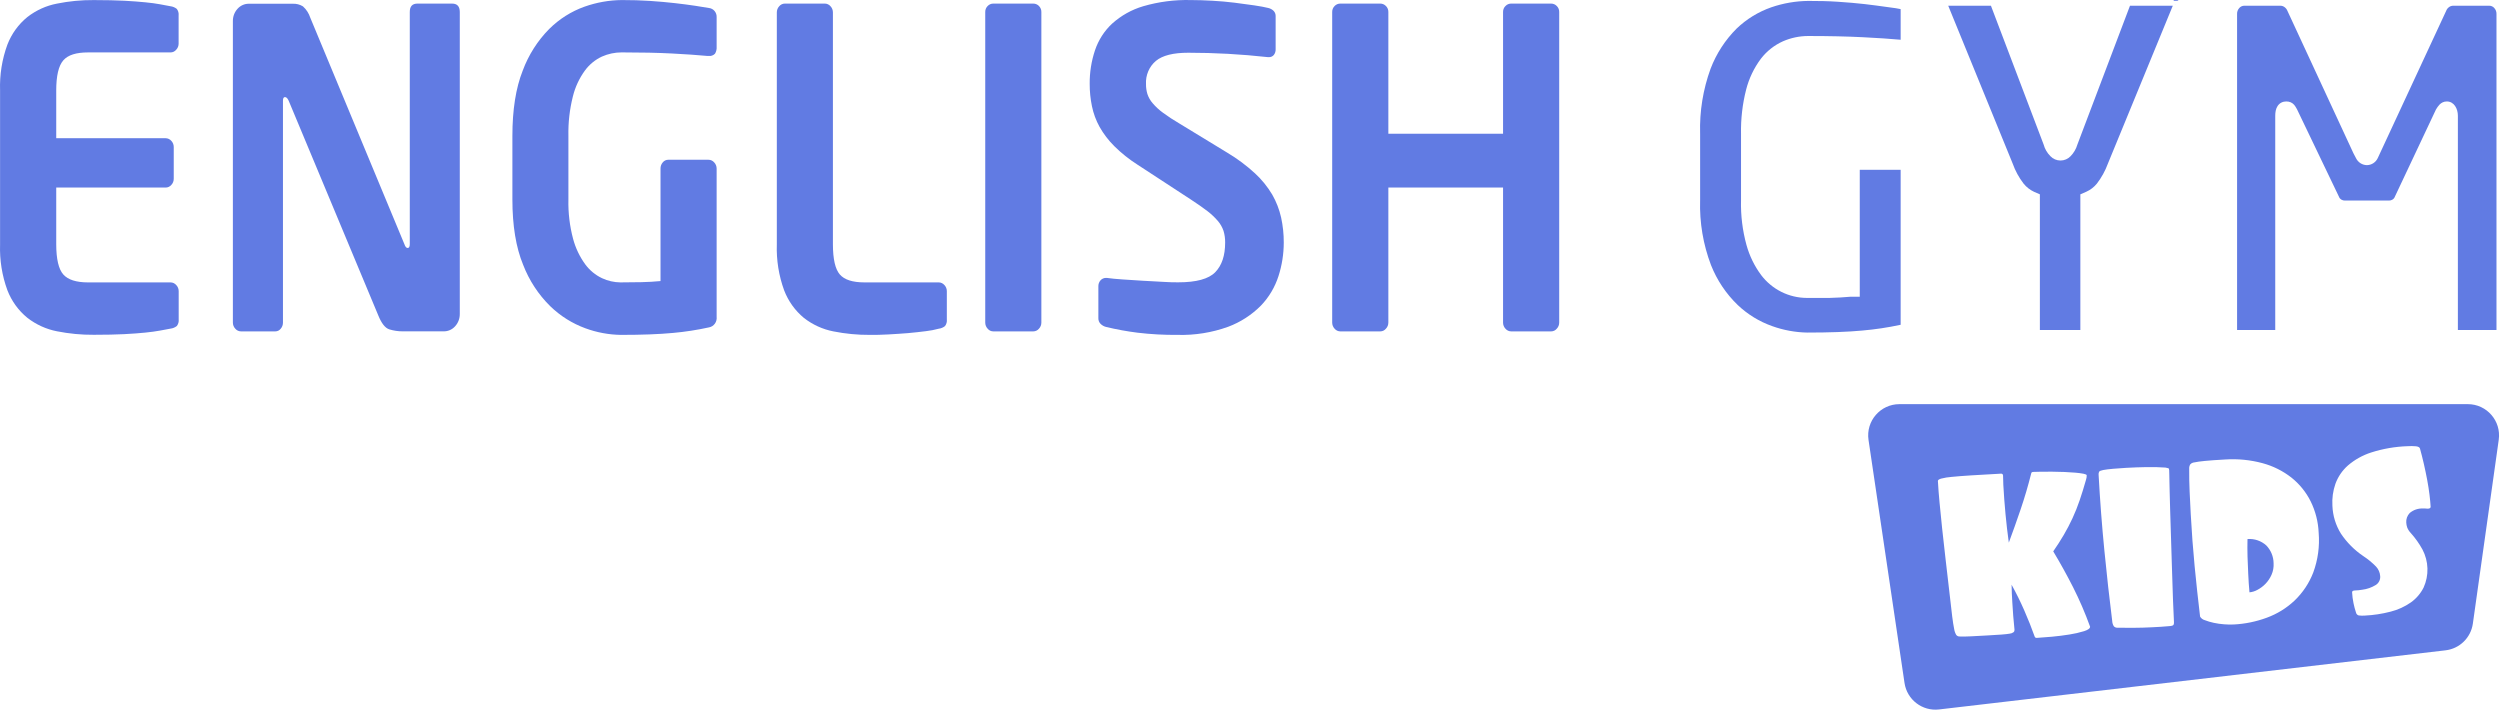
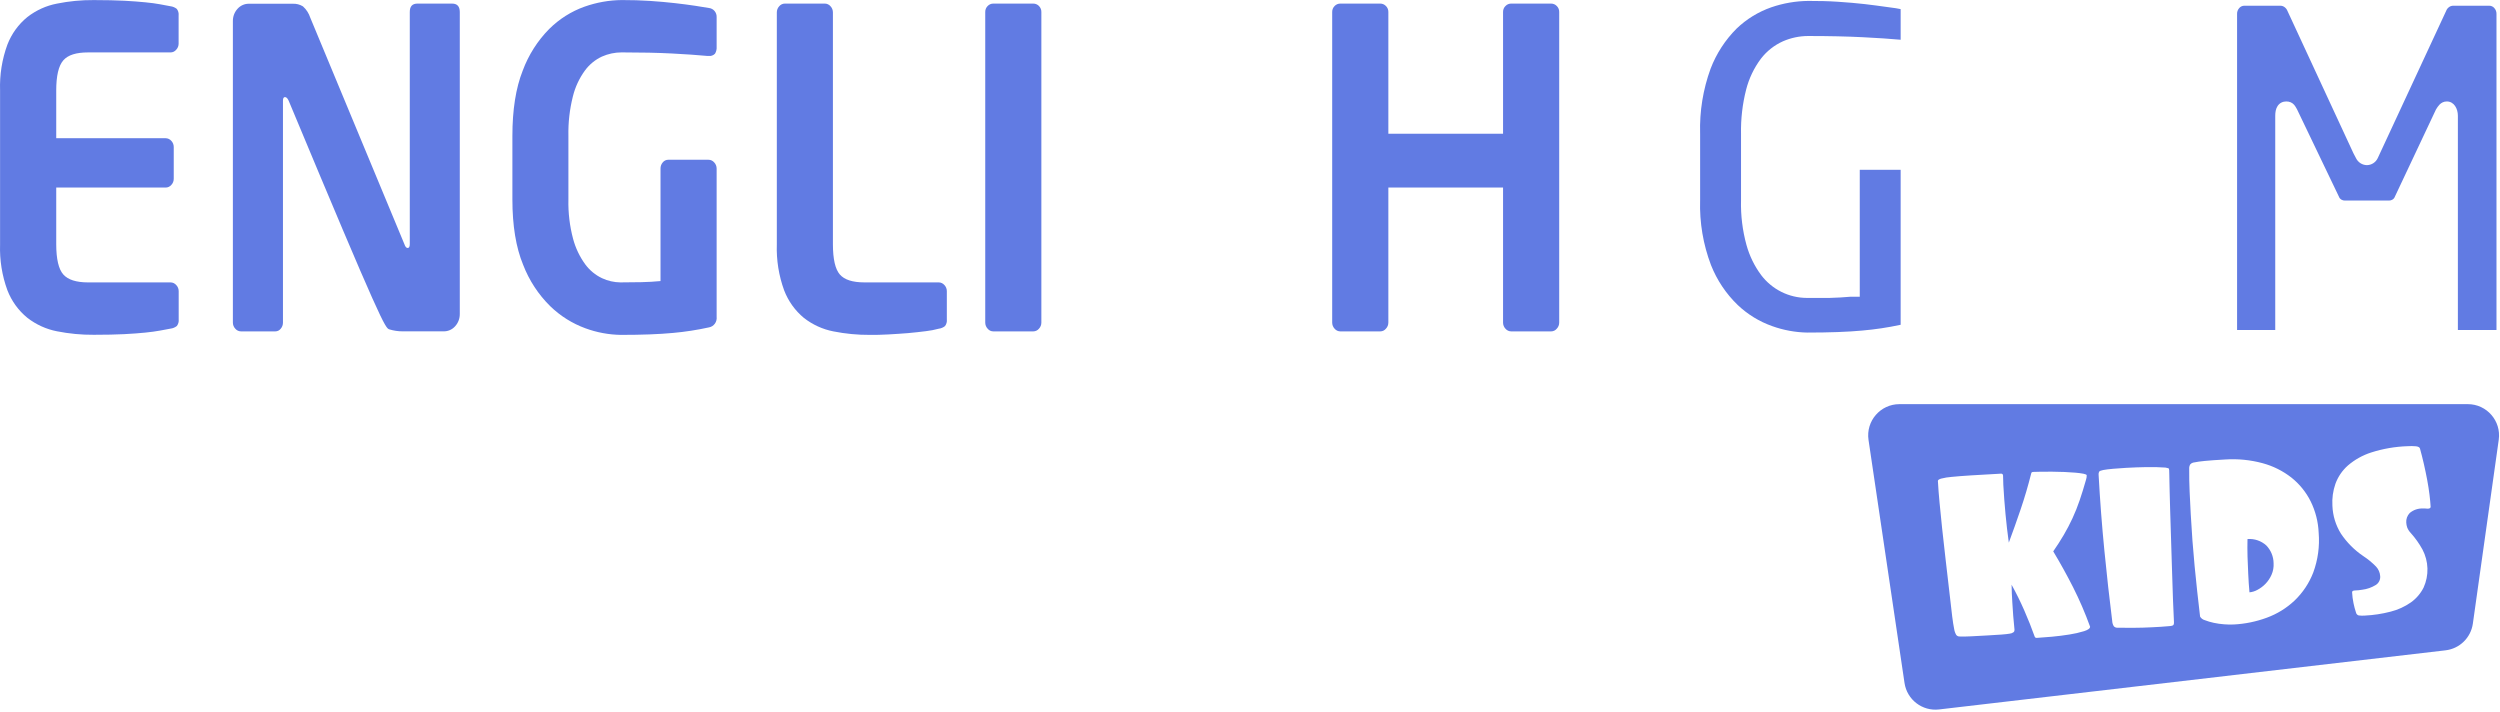
<svg xmlns="http://www.w3.org/2000/svg" width="400" height="114" viewBox="0 0 400 114" fill="none">
  <path d="M27.284 1L25.574 0.68C24.947 0.565 24.174 0.457 23.231 0.367C22.288 0.276 21.198 0.186 19.886 0.119C18.574 0.053 16.945 0.011 15.007 0.011C13.029 -0.004 11.055 0.186 9.114 0.578C7.394 0.907 5.771 1.644 4.375 2.73C2.954 3.886 1.853 5.406 1.183 7.138C0.325 9.482 -0.074 11.978 0.011 14.482V39.113C-0.072 41.611 0.326 44.101 1.183 46.439C1.853 48.171 2.954 49.691 4.375 50.847C5.772 51.933 7.394 52.671 9.114 53.006C11.055 53.392 13.029 53.58 15.007 53.566C16.945 53.566 18.568 53.53 19.886 53.464C21.204 53.398 22.317 53.307 23.242 53.217C24.168 53.126 24.947 53.012 25.585 52.897L27.296 52.578C27.661 52.534 28.007 52.388 28.297 52.156C28.527 51.855 28.633 51.474 28.59 51.094V46.596C28.592 46.413 28.558 46.231 28.49 46.061C28.423 45.892 28.323 45.737 28.198 45.607C28.085 45.476 27.946 45.37 27.791 45.297C27.635 45.224 27.466 45.186 27.296 45.185H14.099C12.201 45.185 10.877 44.761 10.127 43.913C9.377 43.065 9.001 41.457 8.997 39.089V30.009H26.511C26.682 30.008 26.851 29.971 27.006 29.898C27.162 29.825 27.3 29.719 27.413 29.586C27.664 29.323 27.803 28.967 27.799 28.598V23.527C27.802 23.157 27.663 22.802 27.413 22.538C27.299 22.407 27.161 22.301 27.005 22.229C26.85 22.156 26.681 22.117 26.511 22.116H8.997V14.482C8.997 12.13 9.372 10.527 10.127 9.658C10.883 8.79 12.201 8.386 14.099 8.386H27.284C27.455 8.388 27.625 8.351 27.781 8.278C27.936 8.205 28.075 8.098 28.186 7.964C28.312 7.834 28.411 7.68 28.479 7.51C28.546 7.34 28.58 7.158 28.579 6.975V2.483C28.621 2.103 28.516 1.722 28.286 1.422C27.994 1.192 27.648 1.046 27.284 1Z" fill="#617BE3" />
-   <path d="M72.33 0.575H66.789C65.969 0.575 65.565 1.021 65.565 1.914V39.044C65.565 39.467 65.454 39.678 65.237 39.678C65.02 39.678 64.85 39.491 64.721 39.111L49.644 2.83C49.417 2.13 49.012 1.506 48.472 1.021C47.976 0.716 47.404 0.57 46.826 0.599H39.844C39.499 0.592 39.157 0.66 38.84 0.799C38.523 0.939 38.238 1.146 38.005 1.407C37.507 1.95 37.24 2.675 37.261 3.421V51.604C37.257 51.974 37.396 52.329 37.648 52.593C37.761 52.727 37.9 52.834 38.057 52.908C38.213 52.982 38.383 53.02 38.556 53.021H44.05C44.216 53.022 44.381 52.984 44.531 52.91C44.681 52.836 44.813 52.727 44.917 52.593C45.153 52.322 45.28 51.968 45.274 51.604V16.101C45.274 15.728 45.38 15.535 45.596 15.535C45.813 15.535 46.006 15.728 46.182 16.101L60.527 50.471C61.043 51.745 61.629 52.487 62.285 52.696C62.987 52.913 63.718 53.02 64.452 53.015H70.977C71.323 53.022 71.667 52.953 71.985 52.813C72.303 52.673 72.589 52.464 72.822 52.201C73.318 51.657 73.585 50.933 73.566 50.187V1.914C73.562 1.021 73.15 0.575 72.33 0.575Z" fill="#617BE3" />
+   <path d="M72.33 0.575H66.789C65.969 0.575 65.565 1.021 65.565 1.914V39.044C65.565 39.467 65.454 39.678 65.237 39.678C65.02 39.678 64.85 39.491 64.721 39.111L49.644 2.83C49.417 2.13 49.012 1.506 48.472 1.021C47.976 0.716 47.404 0.57 46.826 0.599H39.844C39.499 0.592 39.157 0.66 38.84 0.799C38.523 0.939 38.238 1.146 38.005 1.407C37.507 1.95 37.24 2.675 37.261 3.421V51.604C37.257 51.974 37.396 52.329 37.648 52.593C37.761 52.727 37.9 52.834 38.057 52.908C38.213 52.982 38.383 53.02 38.556 53.021H44.05C44.216 53.022 44.381 52.984 44.531 52.91C44.681 52.836 44.813 52.727 44.917 52.593C45.153 52.322 45.28 51.968 45.274 51.604V16.101C45.274 15.728 45.38 15.535 45.596 15.535C45.813 15.535 46.006 15.728 46.182 16.101C61.043 51.745 61.629 52.487 62.285 52.696C62.987 52.913 63.718 53.02 64.452 53.015H70.977C71.323 53.022 71.667 52.953 71.985 52.813C72.303 52.673 72.589 52.464 72.822 52.201C73.318 51.657 73.585 50.933 73.566 50.187V1.914C73.562 1.021 73.15 0.575 72.33 0.575Z" fill="#617BE3" />
  <path d="M113.432 52.382C113.81 52.317 114.148 52.104 114.377 51.789C114.606 51.473 114.708 51.079 114.662 50.688V26.973C114.664 26.603 114.523 26.247 114.27 25.984C114.156 25.851 114.017 25.745 113.86 25.672C113.704 25.599 113.534 25.562 113.362 25.562H106.919C106.751 25.56 106.585 25.597 106.433 25.67C106.28 25.743 106.146 25.85 106.04 25.984C105.804 26.256 105.677 26.609 105.683 26.973V44.971C104.687 45.068 103.674 45.122 102.631 45.146C101.588 45.17 100.469 45.183 99.257 45.183C98.246 45.171 97.249 44.943 96.328 44.513C95.265 44.012 94.34 43.247 93.634 42.288C92.742 41.061 92.082 39.672 91.689 38.194C91.148 36.148 90.897 34.032 90.945 31.911V21.751C90.9 19.621 91.14 17.494 91.66 15.432C92.028 13.939 92.679 12.536 93.575 11.302C94.287 10.328 95.226 9.555 96.305 9.053C97.3 8.611 98.372 8.384 99.456 8.383C102.58 8.383 105.265 8.442 107.51 8.558C109.765 8.679 111.652 8.805 113.169 8.95H113.362C113.55 8.976 113.741 8.958 113.92 8.896C114.1 8.834 114.264 8.731 114.399 8.594C114.601 8.257 114.694 7.862 114.662 7.467V2.764C114.682 2.401 114.565 2.044 114.336 1.768C114.107 1.492 113.783 1.317 113.432 1.28C112.911 1.184 112.179 1.069 111.23 0.925C110.281 0.78 109.197 0.641 107.991 0.502C106.784 0.364 105.448 0.243 104.007 0.147C102.566 0.05 101.079 0.008 99.509 0.008C97.469 0.026 95.445 0.384 93.516 1.069C91.407 1.821 89.482 3.037 87.876 4.633C86.013 6.516 84.566 8.791 83.635 11.302C82.534 14.079 81.983 17.562 81.983 21.751V31.911C81.983 36.104 82.555 39.587 83.699 42.361C84.664 44.868 86.145 47.131 88.04 48.993C89.657 50.561 91.575 51.764 93.669 52.527C95.49 53.197 97.405 53.554 99.339 53.582C102.701 53.582 105.485 53.477 107.692 53.268C109.621 53.095 111.538 52.799 113.432 52.382Z" fill="#617BE3" />
  <path d="M128.621 50.863C130.009 51.948 131.623 52.687 133.336 53.021C135.266 53.406 137.228 53.594 139.193 53.582C140.054 53.582 141.027 53.582 142.122 53.51C143.218 53.437 144.254 53.395 145.285 53.299C146.316 53.202 147.283 53.1 148.161 52.985C148.849 52.906 149.53 52.775 150.2 52.593C150.565 52.55 150.911 52.404 151.201 52.171C151.431 51.871 151.537 51.49 151.494 51.11V46.594C151.496 46.41 151.462 46.228 151.394 46.059C151.327 45.889 151.228 45.735 151.102 45.605C150.989 45.473 150.85 45.367 150.695 45.295C150.539 45.222 150.371 45.184 150.2 45.183H138.309C136.411 45.183 135.097 44.759 134.367 43.91C133.637 43.062 133.269 41.454 133.266 39.087V1.986C133.269 1.617 133.13 1.261 132.879 0.997C132.766 0.865 132.628 0.759 132.472 0.686C132.317 0.613 132.148 0.575 131.977 0.575H125.58C125.409 0.573 125.24 0.61 125.084 0.683C124.928 0.756 124.79 0.863 124.678 0.997C124.427 1.261 124.288 1.617 124.292 1.986V39.111C124.21 41.614 124.608 44.11 125.463 46.455C126.126 48.181 127.214 49.701 128.621 50.863Z" fill="#617BE3" />
  <path d="M165.33 0.575H158.927C158.76 0.573 158.593 0.607 158.438 0.673C158.283 0.739 158.143 0.837 158.025 0.961C157.9 1.084 157.802 1.232 157.735 1.396C157.668 1.56 157.636 1.736 157.639 1.914V51.604C157.635 51.974 157.774 52.329 158.025 52.593C158.136 52.728 158.274 52.837 158.43 52.911C158.586 52.985 158.756 53.022 158.927 53.021H165.33C165.501 53.02 165.67 52.981 165.826 52.907C165.981 52.834 166.12 52.726 166.232 52.593C166.483 52.329 166.622 51.974 166.618 51.604V1.914C166.622 1.736 166.589 1.56 166.522 1.396C166.456 1.232 166.357 1.084 166.232 0.961C166.114 0.838 165.974 0.74 165.819 0.674C165.664 0.608 165.498 0.574 165.33 0.575Z" fill="#617BE3" />
-   <path d="M203.557 31.133C202.804 29.874 201.879 28.733 200.81 27.745C199.456 26.498 197.982 25.397 196.411 24.459L188.655 19.731C187.765 19.214 186.903 18.649 186.072 18.037C185.468 17.598 184.916 17.088 184.426 16.517C184.052 16.088 183.765 15.586 183.583 15.04C183.429 14.524 183.354 13.988 183.36 13.448C183.322 12.747 183.446 12.046 183.721 11.402C183.995 10.759 184.414 10.192 184.942 9.746C185.996 8.87 187.73 8.434 190.143 8.438C192.26 8.438 194.37 8.496 196.475 8.612C198.58 8.729 200.714 8.906 202.877 9.143H203.006C203.158 9.152 203.31 9.125 203.45 9.064C203.59 9.004 203.714 8.911 203.815 8.793C204.015 8.532 204.117 8.204 204.102 7.871V2.619C204.111 2.457 204.087 2.295 204.031 2.144C203.976 1.992 203.89 1.854 203.779 1.739C203.544 1.514 203.255 1.356 202.942 1.28C202.356 1.136 201.624 0.997 200.681 0.858C199.738 0.72 198.678 0.575 197.512 0.43C196.346 0.285 195.169 0.183 193.956 0.117C192.744 0.05 191.613 0.008 190.53 0.008C187.958 -0.055 185.391 0.278 182.915 0.997C181.076 1.537 179.376 2.488 177.936 3.783C176.687 4.947 175.744 6.418 175.195 8.058C174.62 9.782 174.334 11.595 174.351 13.418C174.347 14.616 174.467 15.81 174.708 16.982C174.947 18.148 175.36 19.268 175.933 20.304C176.574 21.432 177.362 22.465 178.276 23.373C179.407 24.496 180.652 25.49 181.989 26.34L190.518 31.911C191.6 32.619 192.488 33.24 193.183 33.774C193.795 34.242 194.359 34.773 194.864 35.36C195.262 35.824 195.568 36.362 195.766 36.946C195.946 37.551 196.033 38.182 196.024 38.815C196.024 40.889 195.497 42.463 194.443 43.549C193.388 44.634 191.414 45.171 188.526 45.171C187.941 45.171 187.115 45.171 186.107 45.098C185.1 45.026 184.028 44.996 182.909 44.923L179.64 44.712C178.586 44.64 177.737 44.562 177.087 44.465H176.958C176.794 44.463 176.632 44.496 176.482 44.563C176.331 44.629 176.196 44.727 176.085 44.851C175.967 44.983 175.875 45.138 175.816 45.307C175.757 45.475 175.731 45.655 175.739 45.834V50.899C175.732 51.068 175.759 51.238 175.82 51.396C175.88 51.554 175.973 51.697 176.091 51.815C176.334 52.057 176.635 52.227 176.964 52.31C178.627 52.71 180.311 53.018 182.007 53.232C184.13 53.484 186.266 53.601 188.403 53.582C191.162 53.662 193.912 53.221 196.516 52.28C198.476 51.547 200.262 50.391 201.753 48.891C203.032 47.558 203.995 45.938 204.564 44.158C205.115 42.438 205.398 40.639 205.402 38.827C205.408 37.475 205.267 36.126 204.98 34.806C204.69 33.514 204.21 32.276 203.557 31.133Z" fill="#617BE3" />
  <path d="M249.081 0.961C248.964 0.837 248.823 0.739 248.668 0.673C248.513 0.607 248.347 0.573 248.179 0.575H241.782C241.614 0.573 241.446 0.607 241.29 0.673C241.134 0.739 240.993 0.837 240.874 0.961C240.749 1.084 240.651 1.232 240.584 1.396C240.517 1.56 240.485 1.736 240.488 1.914V21.396H222.136V1.914C222.139 1.735 222.106 1.558 222.039 1.394C221.971 1.23 221.87 1.082 221.744 0.961C221.626 0.837 221.486 0.739 221.331 0.673C221.176 0.607 221.009 0.573 220.841 0.575H214.445C214.276 0.573 214.109 0.607 213.953 0.673C213.797 0.739 213.656 0.837 213.537 0.961C213.412 1.084 213.313 1.232 213.247 1.396C213.18 1.56 213.147 1.736 213.15 1.914V51.604C213.147 51.974 213.286 52.329 213.537 52.593C213.65 52.727 213.79 52.834 213.946 52.908C214.103 52.982 214.273 53.02 214.445 53.021H220.841C221.013 53.022 221.183 52.985 221.339 52.911C221.495 52.837 221.633 52.728 221.744 52.593C221.87 52.464 221.969 52.309 222.037 52.14C222.104 51.97 222.138 51.788 222.136 51.604V30.006H240.488V51.604C240.484 51.974 240.623 52.329 240.874 52.593C240.988 52.727 241.127 52.834 241.284 52.908C241.44 52.982 241.61 53.02 241.782 53.021H248.179C248.35 53.022 248.52 52.985 248.676 52.911C248.832 52.837 248.97 52.728 249.081 52.593C249.207 52.464 249.307 52.309 249.374 52.14C249.442 51.97 249.475 51.788 249.473 51.604V1.914C249.477 1.735 249.444 1.558 249.376 1.394C249.308 1.23 249.208 1.082 249.081 0.961Z" fill="#617BE3" />
  <path fill-rule="evenodd" clip-rule="evenodd" d="M302.641 0.296C302.641 0.296 302.641 0.296 302.641 0.296L302.641 0.296C302.641 0.296 302.641 0.296 302.641 0.296ZM304.105 1.466V6.359C302.479 6.21 300.449 6.075 298.044 5.954C295.583 5.83 292.633 5.761 289.291 5.761L289.288 5.761C287.913 5.766 286.553 6.051 285.29 6.6L285.282 6.604C283.887 7.227 282.666 8.191 281.731 9.411L281.723 9.422C280.636 10.887 279.842 12.55 279.385 14.321L279.385 14.324C278.794 16.641 278.518 19.027 278.564 21.419V32.061C278.505 34.462 278.797 36.859 279.43 39.175C279.91 40.925 280.711 42.569 281.792 44.02L281.797 44.028C282.655 45.155 283.757 46.068 285.017 46.698C286.277 47.328 287.663 47.659 289.068 47.667L292.731 47.667L292.752 47.666C293.892 47.639 295.017 47.57 296.1 47.475H297.562V27.163H304.105V51.946L304.105 51.964L304.019 51.982C302.032 52.408 300.02 52.709 297.995 52.885L297.989 52.886C295.693 53.101 292.722 53.211 289.149 53.211C287.238 53.174 285.346 52.826 283.548 52.179L283.544 52.177C281.493 51.452 279.62 50.304 278.043 48.808C276.172 47.007 274.712 44.824 273.758 42.41C272.505 39.112 271.914 35.6 272.019 32.074L272.02 32.059V21.368L272.019 21.355C271.916 17.826 272.485 14.309 273.694 10.993C274.616 8.578 276.04 6.384 277.872 4.559C279.452 3.048 281.338 1.892 283.402 1.17C285.317 0.511 287.325 0.166 289.349 0.148C290.978 0.148 292.524 0.176 294.093 0.283C295.686 0.393 297.035 0.501 298.312 0.65C299.598 0.799 300.792 0.963 301.758 1.099C302.061 1.142 302.331 1.178 302.575 1.21C303.158 1.286 303.6 1.344 304.016 1.441C304.052 1.45 304.082 1.458 304.105 1.466Z" fill="#617BE3" />
-   <path fill-rule="evenodd" clip-rule="evenodd" d="M348.675 0.754C348.678 0.743 348.682 0.733 348.685 0.723L348.675 0.754ZM348.55 0.064C348.488 0.032 348.392 0 348.252 0H340.607L347.84 3.94721e-10C347.808 0.038 347.778 0.079 347.749 0.123H348.481L348.55 0.064ZM347.647 0.915L337.274 26.152L337.268 26.169C336.844 27.323 336.248 28.406 335.499 29.382C335.044 29.94 334.463 30.386 333.803 30.682L333.798 30.684L332.856 31.094V52.798H326.38V31.094L325.439 30.685C324.792 30.382 324.225 29.936 323.779 29.383C323.028 28.409 322.437 27.322 322.026 26.164L322.018 26.144L311.715 0.915H318.553C318.566 0.941 318.576 0.968 318.584 0.996L318.595 1.036L326.975 23.109C327.169 23.825 327.547 24.475 328.068 24.993C328.277 25.211 328.526 25.384 328.8 25.502C329.079 25.622 329.378 25.683 329.679 25.683C329.981 25.683 330.28 25.622 330.558 25.502C330.834 25.383 331.085 25.209 331.295 24.988C331.803 24.471 332.176 23.833 332.381 23.131L340.754 1.032L340.759 1.017C340.771 0.982 340.786 0.948 340.805 0.915H347.647ZM348.055 0.755C348.017 0.749 347.993 0.744 347.985 0.742C347.995 0.755 348.005 0.767 348.016 0.778L348.025 0.787L348.055 0.755Z" fill="#617BE3" />
  <path fill-rule="evenodd" clip-rule="evenodd" d="M399.437 2.259V52.8H393.261V18.518C393.261 17.396 392.657 16.232 391.489 16.232C390.985 16.232 390.603 16.456 390.327 16.734C390.098 16.964 389.918 17.256 389.79 17.464L389.79 17.464L389.773 17.492L389.746 17.536L383.095 31.645C383.017 31.77 382.906 31.877 382.771 31.952L382.765 31.955C382.607 32.045 382.426 32.092 382.242 32.09L375.176 32.09L375.172 32.09C374.986 32.091 374.804 32.043 374.643 31.954C374.517 31.882 374.41 31.785 374.327 31.672L367.511 17.464L367.485 17.422C367.453 17.37 367.433 17.334 367.407 17.288C367.387 17.253 367.365 17.213 367.331 17.156C367.27 17.051 367.179 16.901 367.051 16.759C366.741 16.414 366.327 16.232 365.811 16.232C365.281 16.232 364.759 16.443 364.417 16.961C364.119 17.411 364.039 17.976 364.039 18.518V52.8H357.932V2.259L357.931 2.241C357.924 2.065 357.953 1.888 358.015 1.722C358.077 1.555 358.172 1.401 358.297 1.268L358.305 1.259C358.405 1.149 358.531 1.06 358.672 1C358.814 0.94 358.968 0.911 359.123 0.916L359.136 0.916H364.855C365.086 0.916 365.309 0.987 365.494 1.116L365.497 1.118C365.721 1.273 365.891 1.489 365.989 1.734L365.999 1.758L376.544 24.512L376.956 25.297C377.114 25.626 377.357 25.902 377.655 26.099C377.96 26.3 378.312 26.411 378.672 26.422L378.691 26.423L378.71 26.422C379.076 26.417 379.434 26.307 379.743 26.103C380.05 25.901 380.298 25.612 380.453 25.268L391.385 1.741L391.395 1.713C391.488 1.477 391.651 1.269 391.868 1.121L391.874 1.116C392.06 0.987 392.283 0.916 392.514 0.916H398.232L398.245 0.916C398.401 0.911 398.555 0.94 398.696 1C398.838 1.06 398.963 1.149 399.064 1.259L399.072 1.268C399.196 1.401 399.291 1.555 399.353 1.722C399.416 1.888 399.444 2.065 399.437 2.241L399.437 2.259ZM392.8 52.8C392.798 52.8 392.801 52.799 392.808 52.8H392.8ZM364.487 52.8H364.477C364.493 52.799 364.498 52.8 364.487 52.8Z" fill="#617BE3" />
  <path fill-rule="evenodd" clip-rule="evenodd" d="M298.964 70.395C298.517 67.375 300.857 64.663 303.91 64.663H394.848C397.886 64.663 400.223 67.351 399.799 70.36L395.656 99.783C395.339 102.034 393.543 103.789 391.285 104.052L310.249 113.511C307.566 113.824 305.119 111.949 304.723 109.277L298.964 70.395ZM333.763 76.76C333.429 77.942 333.09 79.037 332.746 80.045C332.413 81.026 332.029 81.988 331.595 82.929C331.171 83.843 330.708 84.728 330.206 85.584C329.705 86.441 329.142 87.319 328.518 88.219C329.642 90.089 330.7 92 331.692 93.952C332.725 96 333.633 98.109 334.412 100.266C334.426 100.537 334.109 100.777 333.46 100.985C332.692 101.22 331.908 101.399 331.114 101.52C330.2 101.668 329.259 101.787 328.291 101.876C327.324 101.966 326.53 102.027 325.908 102.06C325.84 102.073 325.77 102.064 325.707 102.034C325.645 102.004 325.594 101.954 325.563 101.893C325.061 100.485 324.498 99.067 323.872 97.64C323.245 96.213 322.572 94.851 321.853 93.553C321.855 94.048 321.868 94.518 321.893 94.962L321.97 96.368C322.049 97.825 322.167 99.292 322.322 100.768C322.327 100.838 322.317 100.909 322.291 100.974C322.266 101.04 322.226 101.099 322.175 101.147C321.994 101.283 321.778 101.365 321.552 101.385C321.243 101.439 320.796 101.488 320.214 101.532C319.63 101.575 318.854 101.623 317.884 101.676L315.311 101.814C314.59 101.853 313.98 101.861 313.48 101.838C313.386 101.834 313.294 101.809 313.211 101.765C313.128 101.722 313.055 101.66 312.999 101.586C312.827 101.294 312.714 100.972 312.667 100.638C312.566 100.161 312.46 99.492 312.351 98.632C312.242 97.771 312.111 96.64 311.96 95.237C311.721 93.146 311.497 91.215 311.289 89.444C311.08 87.672 310.897 86.036 310.74 84.535C310.583 83.034 310.446 81.661 310.328 80.417C310.21 79.174 310.122 78.021 310.064 76.959C310.056 76.811 310.224 76.685 310.567 76.58C311.126 76.437 311.697 76.344 312.272 76.302C313.065 76.222 314.108 76.141 315.401 76.059C316.692 75.978 318.27 75.886 320.135 75.786C320.18 75.777 320.227 75.778 320.272 75.791C320.316 75.803 320.357 75.825 320.391 75.856C320.426 75.886 320.452 75.924 320.469 75.967C320.486 76.01 320.493 76.055 320.489 76.101C320.504 76.373 320.511 76.626 320.512 76.861C320.512 77.096 320.518 77.325 320.53 77.547C320.615 79.102 320.732 80.667 320.88 82.244C321.028 83.82 321.205 85.345 321.411 86.819C322.041 85.127 322.673 83.348 323.307 81.482C323.94 79.616 324.503 77.704 324.994 75.747C325.011 75.597 325.119 75.517 325.318 75.507C325.641 75.489 326.076 75.478 326.625 75.473C327.173 75.469 327.765 75.468 328.401 75.471C329.037 75.474 329.674 75.489 330.311 75.517C330.949 75.544 331.53 75.581 332.056 75.627C332.492 75.661 332.926 75.718 333.356 75.798C333.696 75.867 333.869 75.95 333.874 76.049C333.879 76.29 333.841 76.531 333.763 76.76ZM347.089 75.95C347.087 75.69 347.08 75.449 347.068 75.227C347.058 75.055 347.015 74.951 346.939 74.918C346.791 74.868 346.639 74.833 346.484 74.813C345.508 74.742 344.491 74.716 343.432 74.736C342.374 74.755 341.297 74.795 340.204 74.854C339.507 74.892 338.812 74.942 338.118 75.003C337.423 75.065 336.891 75.131 336.52 75.201C336.15 75.27 335.931 75.362 335.862 75.478C335.788 75.622 335.758 75.785 335.776 75.946C336.001 80.068 336.309 84.117 336.701 88.094C337.093 92.071 337.509 95.817 337.951 99.332C337.961 99.635 338.048 99.931 338.203 100.192C338.277 100.274 338.369 100.339 338.471 100.382C338.574 100.425 338.685 100.444 338.796 100.438C339.52 100.448 340.38 100.452 341.377 100.448C342.374 100.444 343.32 100.417 344.215 100.369L345.707 100.289C346.204 100.262 346.7 100.223 347.196 100.172C347.348 100.163 347.498 100.13 347.64 100.074C347.786 100.016 347.851 99.827 347.833 99.506C347.787 98.667 347.737 97.519 347.682 96.061C347.627 94.604 347.571 92.887 347.513 90.909C347.445 88.759 347.388 86.912 347.341 85.368C347.294 83.823 347.253 82.507 347.219 81.42C347.184 80.332 347.16 79.436 347.147 78.732C347.133 78.027 347.121 77.452 347.109 77.007C347.097 76.562 347.09 76.21 347.089 75.95ZM356.024 73.519C358.036 73.384 360.057 73.582 362.003 74.107C363.688 74.56 365.264 75.347 366.635 76.419C367.922 77.447 368.969 78.74 369.703 80.209C370.48 81.787 370.918 83.508 370.989 85.263C371.164 87.414 370.868 89.577 370.12 91.604C369.466 93.299 368.446 94.83 367.13 96.091C365.851 97.298 364.337 98.232 362.68 98.836C360.995 99.459 359.224 99.823 357.429 99.917C356.911 99.94 356.392 99.931 355.875 99.89C355.305 99.85 354.738 99.769 354.179 99.647C353.693 99.544 353.216 99.402 352.754 99.222C352.44 99.136 352.173 98.93 352.012 98.65C351.691 95.969 351.401 93.286 351.142 90.602C350.883 87.918 350.676 85.145 350.52 82.281C350.455 81.096 350.395 79.887 350.34 78.652C350.285 77.417 350.262 76.206 350.272 75.017C350.253 74.767 350.311 74.518 350.439 74.302C350.557 74.165 350.715 74.066 350.891 74.018C351.504 73.895 352.123 73.806 352.746 73.751C353.539 73.671 354.632 73.594 356.024 73.519ZM363.774 90.107C363.763 89.05 363.346 88.037 362.61 87.274C362.206 86.907 361.73 86.626 361.212 86.45C360.694 86.273 360.145 86.204 359.599 86.248C359.577 87.214 359.579 88.161 359.605 89.088C359.63 90.015 359.668 90.923 359.716 91.811L359.797 93.292C359.824 93.786 359.863 94.279 359.915 94.771C360.354 94.731 360.78 94.601 361.166 94.388C361.646 94.138 362.083 93.814 362.46 93.427C362.874 93.002 363.208 92.506 363.445 91.963C363.703 91.38 363.816 90.743 363.774 90.107ZM387.816 74.22C387.619 73.365 387.413 72.547 387.196 71.766C387.135 71.572 386.929 71.453 386.578 71.409C386.118 71.365 385.654 71.359 385.193 71.391C383.229 71.457 381.284 71.793 379.414 72.389C378.031 72.828 376.753 73.541 375.657 74.485C374.759 75.282 374.074 76.289 373.667 77.414C373.275 78.537 373.111 79.726 373.185 80.912C373.241 82.496 373.712 84.038 374.551 85.387C375.495 86.796 376.705 88.01 378.112 88.964C378.857 89.451 379.547 90.018 380.168 90.654C380.563 91.076 380.798 91.621 380.832 92.196C380.854 92.475 380.797 92.755 380.669 93.004C380.541 93.254 380.346 93.463 380.105 93.609C379.452 94.008 378.719 94.263 377.958 94.356C377.577 94.423 377.192 94.463 376.805 94.474C376.482 94.479 376.325 94.58 376.336 94.778C376.367 95.36 376.442 95.939 376.561 96.511C376.664 97.018 376.798 97.519 376.961 98.011C376.983 98.121 377.036 98.222 377.113 98.303C377.19 98.384 377.289 98.442 377.398 98.471C377.72 98.513 378.047 98.52 378.371 98.493C379.768 98.427 381.154 98.215 382.507 97.861C383.664 97.57 384.759 97.071 385.736 96.388C386.6 95.773 387.3 94.958 387.775 94.013C388.212 93.049 388.423 92 388.391 90.943C388.359 89.887 388.086 88.851 387.592 87.915C387.073 86.971 386.448 86.089 385.728 85.287C385.483 85.032 385.289 84.734 385.156 84.407C385.067 84.153 385.015 83.887 385.001 83.618C384.98 83.338 385.018 83.057 385.113 82.793C385.208 82.529 385.358 82.287 385.553 82.084C386.144 81.582 386.905 81.322 387.682 81.357C387.838 81.345 387.995 81.349 388.15 81.369C388.256 81.387 388.362 81.394 388.469 81.389C388.767 81.373 388.911 81.266 388.9 81.068C388.872 80.55 388.812 79.916 388.722 79.166C388.631 78.416 388.506 77.618 388.348 76.772C388.19 75.927 388.012 75.077 387.816 74.22Z" fill="#617BE3" />
</svg>